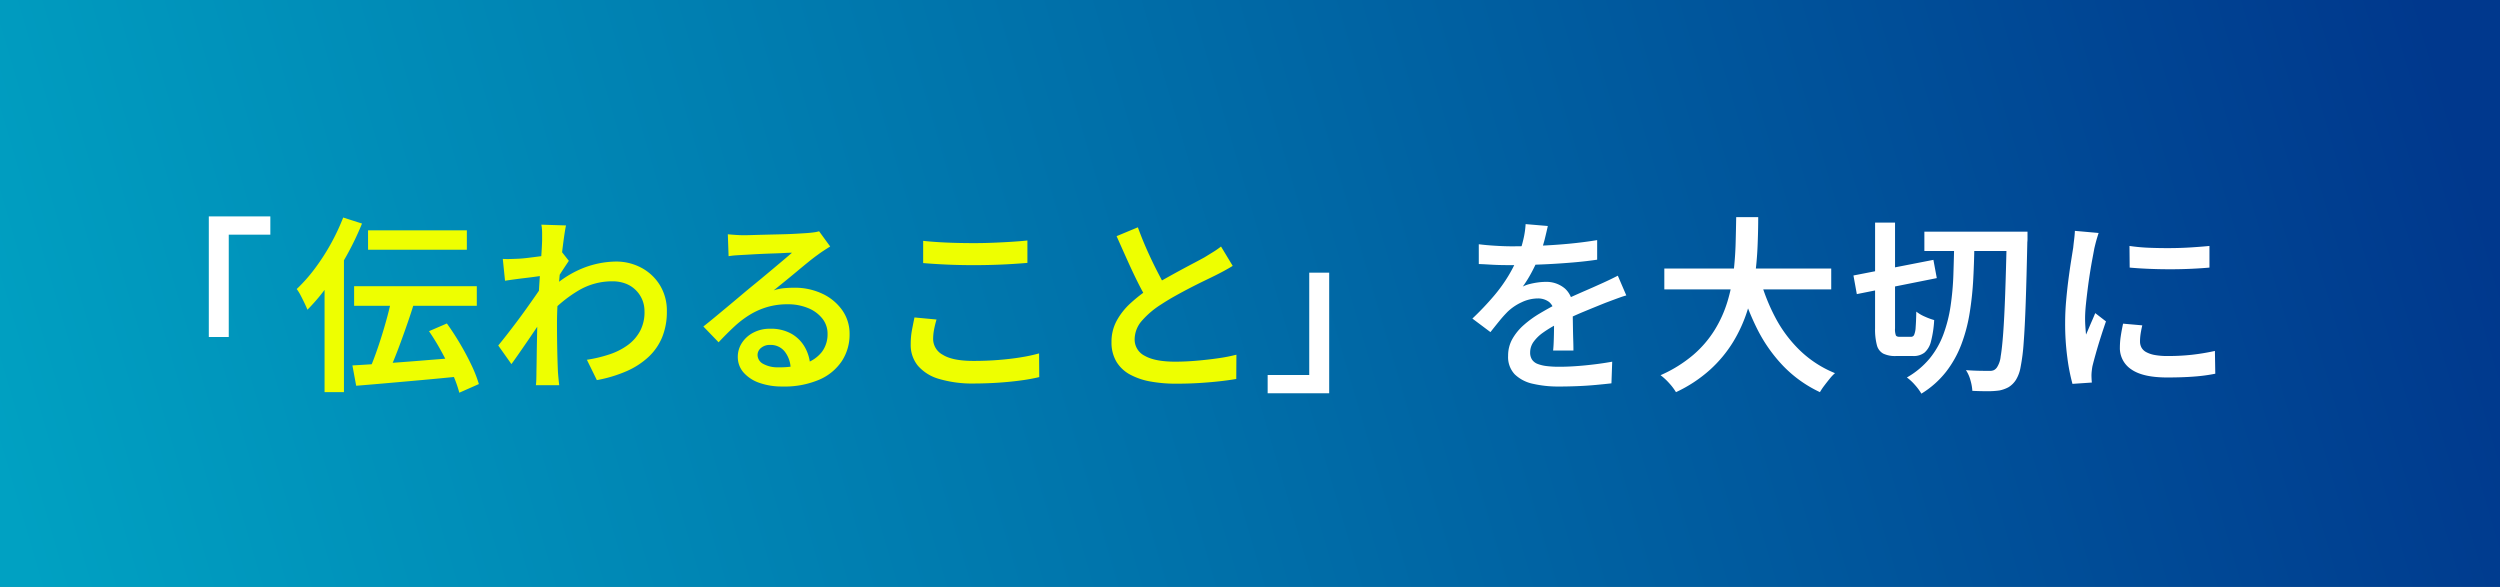
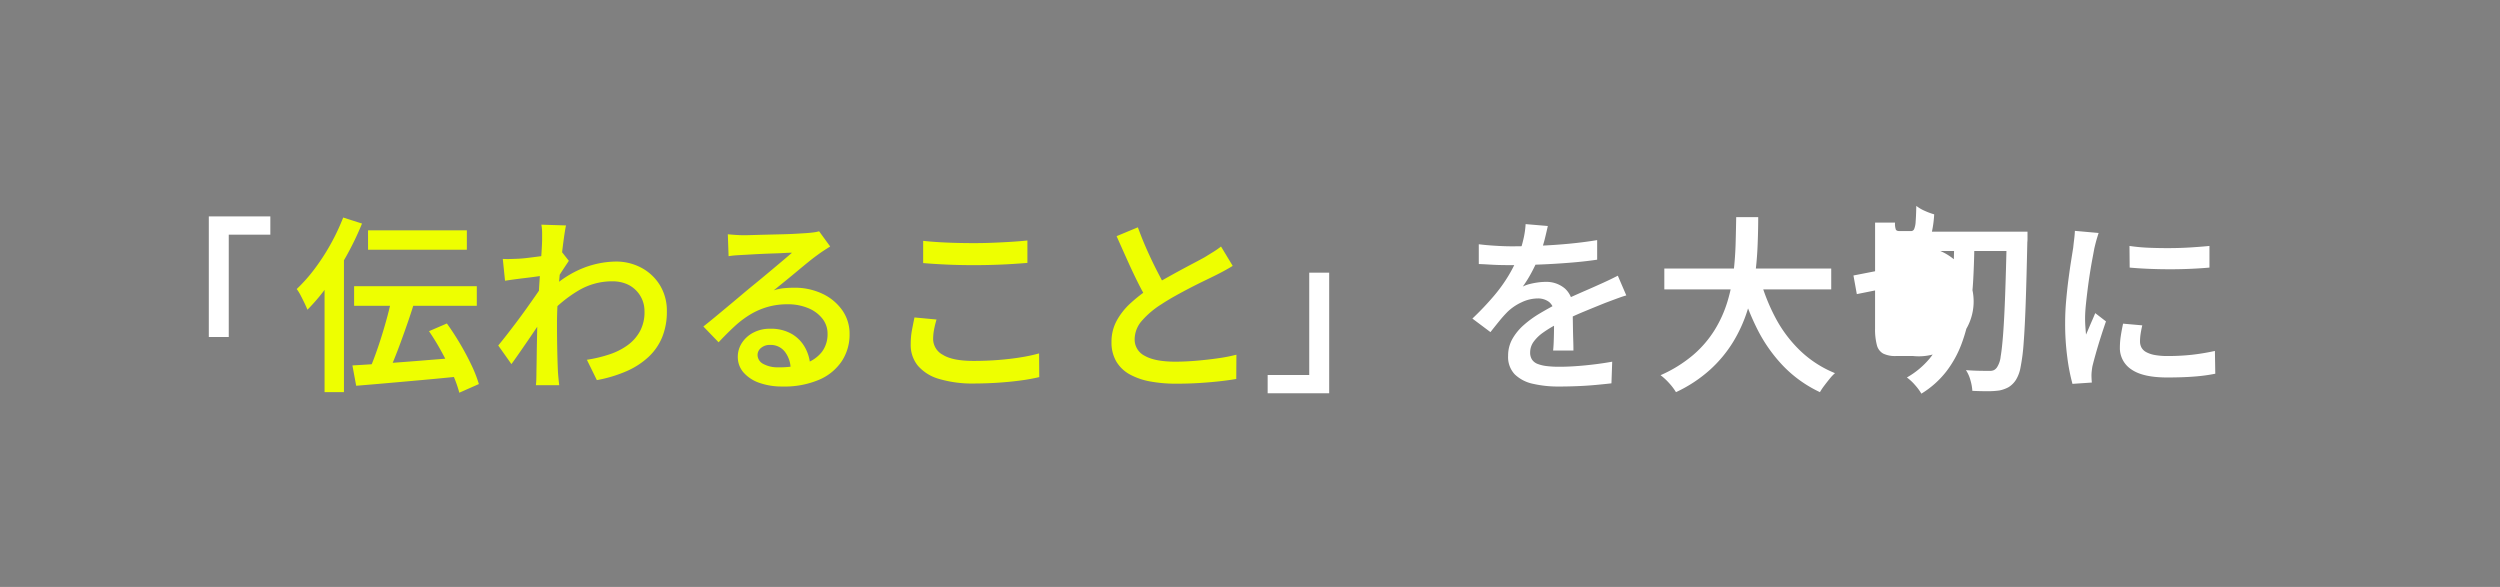
<svg xmlns="http://www.w3.org/2000/svg" width="558" height="131" viewBox="0 0 558 131">
  <rect x="0" y="0" width="558" height="131" fill="#808080" stroke="none" />
  <defs>
    <linearGradient id="linear-gradient" x1="1" y1="0.5" x2="-0.013" y2="0.569" gradientUnits="objectBoundingBox">
      <stop offset="0" stop-color="#00388d" />
      <stop offset="1" stop-color="#00a1c2" />
    </linearGradient>
  </defs>
  <g id="グループ_86066" data-name="グループ 86066" transform="translate(-200 -1926)">
-     <rect id="長方形_34677" data-name="長方形 34677" width="558" height="131" transform="translate(200 1926)" fill="url(#linear-gradient)" />
-     <path id="パス_144730" data-name="パス 144730" d="M-212.394-35.7h13.734v4.074h-9.282V-8.778h-4.452ZM37.674,3.78H23.94V-.294h9.282V-23.142h4.452Zm48.8-37.338q-.252,1.176-.693,2.961a31.676,31.676,0,0,1-1.323,4.011,36.849,36.849,0,0,1-1.617,3.4,27.167,27.167,0,0,1-1.953,3.15,6.908,6.908,0,0,1,1.533-.567,15.963,15.963,0,0,1,1.848-.357,12.993,12.993,0,0,1,1.7-.126A6.373,6.373,0,0,1,90.3-19.593a5.385,5.385,0,0,1,1.722,4.3q0,.84.021,2.058t.042,2.562q.021,1.344.063,2.625t.042,2.289H87.654q.084-.756.126-1.785t.063-2.184q.021-1.155.021-2.2v-1.89a3.211,3.211,0,0,0-1.092-2.772,4.094,4.094,0,0,0-2.478-.8,8.55,8.55,0,0,0-3.675.861,11.363,11.363,0,0,0-3.087,2.079,27.261,27.261,0,0,0-1.848,2.058q-.924,1.134-2.016,2.52l-4.032-3.024a64.4,64.4,0,0,0,4.788-5.04,34.265,34.265,0,0,0,3.36-4.683,31.532,31.532,0,0,0,2.184-4.431,30.106,30.106,0,0,0,1.05-3.528,19.618,19.618,0,0,0,.5-3.4ZM71.064-29.484q1.638.21,3.7.336t3.612.126q2.772,0,6.069-.126t6.657-.441q3.36-.315,6.384-.819v4.368q-2.226.336-4.788.567t-5.187.378q-2.625.147-5.04.21t-4.347.063q-.882,0-2.079-.021t-2.5-.1q-1.3-.084-2.478-.126ZM103.992-18.06q-.63.168-1.449.462t-1.659.609l-1.512.567q-2.1.84-4.893,1.995T88.746-11.76a25.31,25.31,0,0,0-3.36,2.016,8.828,8.828,0,0,0-2.121,2.079,4.036,4.036,0,0,0-.735,2.331,2.82,2.82,0,0,0,.42,1.6,2.634,2.634,0,0,0,1.26.966,8.249,8.249,0,0,0,2.058.483,23.348,23.348,0,0,0,2.772.147q2.6,0,5.817-.315t5.985-.819l-.168,4.83q-1.428.168-3.465.357t-4.2.273q-2.163.084-4.1.084a24.939,24.939,0,0,1-5.754-.609,8.3,8.3,0,0,1-4.053-2.1,5.591,5.591,0,0,1-1.491-4.137,7.56,7.56,0,0,1,.966-3.8,12.129,12.129,0,0,1,2.562-3.108,23.152,23.152,0,0,1,3.507-2.541q1.911-1.134,3.759-2.1,1.974-1.008,3.612-1.743t3.045-1.344q1.407-.609,2.709-1.2,1.134-.5,2.205-1.008t2.121-1.05Zm8.484-6.006H149.73V-19.4H112.476Zm21.252,1.89a42.78,42.78,0,0,0,3.549,9.093,28.966,28.966,0,0,0,5.565,7.392A24.51,24.51,0,0,0,150.57-.714,9.311,9.311,0,0,0,149.394.525q-.63.777-1.218,1.554a12.988,12.988,0,0,0-.966,1.449,27.7,27.7,0,0,1-8.169-5.817,33.888,33.888,0,0,1-5.859-8.337,57.232,57.232,0,0,1-3.99-10.5ZM128.52-35.532h4.914q0,3.066-.147,6.552t-.651,7.119A44.065,44.065,0,0,1,131-14.637a32.047,32.047,0,0,1-3.15,6.93A28.391,28.391,0,0,1,122.7-1.491a30.646,30.646,0,0,1-7.623,5.019,12.7,12.7,0,0,0-1.512-2,13.2,13.2,0,0,0-1.932-1.785,29.606,29.606,0,0,0,7.308-4.536,24.083,24.083,0,0,0,4.788-5.586,26.965,26.965,0,0,0,2.835-6.3,37.6,37.6,0,0,0,1.365-6.573q.378-3.3.462-6.426T128.52-35.532Zm42,3.234h20.37v4.326H170.52Zm18.4,0h4.62v1.491a6.566,6.566,0,0,1-.042.861q-.168,7.938-.357,13.44t-.462,9.03a42.836,42.836,0,0,1-.693,5.46A8.04,8.04,0,0,1,190.974.756a5.17,5.17,0,0,1-1.659,1.659,7.255,7.255,0,0,1-2.037.735,18.262,18.262,0,0,1-2.709.168q-1.617,0-3.339-.084A10.726,10.726,0,0,0,180.81.9,7.683,7.683,0,0,0,179.8-1.386q1.722.126,3.129.147t2.163.021a2.24,2.24,0,0,0,.945-.168,1.9,1.9,0,0,0,.693-.63,5.447,5.447,0,0,0,.819-2.415q.315-1.827.567-5.25t.441-8.694q.189-5.271.357-12.789Zm-34.23,9.786L172.536-26l.756,4.074-17.85,3.57Zm4.83-11.8h4.452v23.6a3.886,3.886,0,0,0,.189,1.575q.189.315.819.315h2.562a.742.742,0,0,0,.693-.441,4.952,4.952,0,0,0,.336-1.659q.1-1.218.147-3.528a8.309,8.309,0,0,0,1.89,1.113,14.81,14.81,0,0,0,2.1.777,23.849,23.849,0,0,1-.714,4.767,4.815,4.815,0,0,1-1.449,2.5A3.953,3.953,0,0,1,168-4.536h-3.822a6.087,6.087,0,0,1-2.856-.546,3,3,0,0,1-1.407-1.911,13.763,13.763,0,0,1-.4-3.717ZM177.2-30.282h4.494q-.042,4.284-.252,8.358a71.464,71.464,0,0,1-.819,7.812,35.764,35.764,0,0,1-1.869,7.035,23.716,23.716,0,0,1-3.4,6.069,20.749,20.749,0,0,1-5.5,4.872,12.084,12.084,0,0,0-1.428-1.932,10.9,10.9,0,0,0-1.806-1.68,18.5,18.5,0,0,0,5.1-4.263,18.95,18.95,0,0,0,3.045-5.355,31.445,31.445,0,0,0,1.6-6.3,61.679,61.679,0,0,0,.63-7.035Q177.114-26.376,177.2-30.282Zm39.1,1.176a39.221,39.221,0,0,0,4.263.4q2.373.1,4.872.084t4.767-.168q2.268-.147,3.948-.315v4.83q-1.848.168-4.158.273t-4.725.1q-2.415,0-4.725-.1t-4.2-.273Zm2.856,17.724q-.252,1.092-.378,1.932a11.31,11.31,0,0,0-.126,1.68,2.837,2.837,0,0,0,.315,1.323,2.565,2.565,0,0,0,1.05,1.029,6.338,6.338,0,0,0,1.911.651,15.625,15.625,0,0,0,2.94.231,49,49,0,0,0,5.313-.273,49.414,49.414,0,0,0,5.187-.861l.084,5.082a37.713,37.713,0,0,1-4.641.63q-2.625.21-6.111.21-5.376,0-7.959-1.785a5.675,5.675,0,0,1-2.583-4.935,16.844,16.844,0,0,1,.189-2.457q.189-1.281.525-2.835ZM209.412-32q-.126.378-.336,1.071t-.378,1.365q-.168.672-.252,1.05-.168.924-.441,2.373t-.546,3.192q-.273,1.743-.5,3.549t-.4,3.486q-.168,1.68-.168,2.982,0,.882.063,1.806t.147,1.806q.336-.756.693-1.6t.714-1.659q.357-.819.651-1.533l2.394,1.848q-.588,1.68-1.2,3.612T208.761-5q-.483,1.722-.735,2.772-.084.462-.147,1.05a9.207,9.207,0,0,0-.063.924q0,.294.021.756t.063.882l-4.326.294A43.343,43.343,0,0,1,202.44-4.1a56.865,56.865,0,0,1-.5-7.875q0-2.352.21-4.767t.5-4.683q.294-2.268.588-4.137t.5-3.129q.084-.84.21-1.848t.168-1.932Z" transform="translate(459 2010)" fill="#fff" />
+     <path id="パス_144730" data-name="パス 144730" d="M-212.394-35.7h13.734v4.074h-9.282V-8.778h-4.452ZM37.674,3.78H23.94V-.294h9.282V-23.142h4.452Zm48.8-37.338q-.252,1.176-.693,2.961a31.676,31.676,0,0,1-1.323,4.011,36.849,36.849,0,0,1-1.617,3.4,27.167,27.167,0,0,1-1.953,3.15,6.908,6.908,0,0,1,1.533-.567,15.963,15.963,0,0,1,1.848-.357,12.993,12.993,0,0,1,1.7-.126A6.373,6.373,0,0,1,90.3-19.593a5.385,5.385,0,0,1,1.722,4.3q0,.84.021,2.058t.042,2.562q.021,1.344.063,2.625t.042,2.289H87.654q.084-.756.126-1.785t.063-2.184q.021-1.155.021-2.2v-1.89a3.211,3.211,0,0,0-1.092-2.772,4.094,4.094,0,0,0-2.478-.8,8.55,8.55,0,0,0-3.675.861,11.363,11.363,0,0,0-3.087,2.079,27.261,27.261,0,0,0-1.848,2.058q-.924,1.134-2.016,2.52l-4.032-3.024a64.4,64.4,0,0,0,4.788-5.04,34.265,34.265,0,0,0,3.36-4.683,31.532,31.532,0,0,0,2.184-4.431,30.106,30.106,0,0,0,1.05-3.528,19.618,19.618,0,0,0,.5-3.4ZM71.064-29.484q1.638.21,3.7.336t3.612.126q2.772,0,6.069-.126t6.657-.441q3.36-.315,6.384-.819v4.368q-2.226.336-4.788.567t-5.187.378q-2.625.147-5.04.21t-4.347.063q-.882,0-2.079-.021t-2.5-.1q-1.3-.084-2.478-.126ZM103.992-18.06q-.63.168-1.449.462t-1.659.609l-1.512.567q-2.1.84-4.893,1.995T88.746-11.76a25.31,25.31,0,0,0-3.36,2.016,8.828,8.828,0,0,0-2.121,2.079,4.036,4.036,0,0,0-.735,2.331,2.82,2.82,0,0,0,.42,1.6,2.634,2.634,0,0,0,1.26.966,8.249,8.249,0,0,0,2.058.483,23.348,23.348,0,0,0,2.772.147q2.6,0,5.817-.315t5.985-.819l-.168,4.83q-1.428.168-3.465.357t-4.2.273q-2.163.084-4.1.084a24.939,24.939,0,0,1-5.754-.609,8.3,8.3,0,0,1-4.053-2.1,5.591,5.591,0,0,1-1.491-4.137,7.56,7.56,0,0,1,.966-3.8,12.129,12.129,0,0,1,2.562-3.108,23.152,23.152,0,0,1,3.507-2.541q1.911-1.134,3.759-2.1,1.974-1.008,3.612-1.743t3.045-1.344q1.407-.609,2.709-1.2,1.134-.5,2.205-1.008t2.121-1.05Zm8.484-6.006H149.73V-19.4H112.476Zm21.252,1.89a42.78,42.78,0,0,0,3.549,9.093,28.966,28.966,0,0,0,5.565,7.392A24.51,24.51,0,0,0,150.57-.714,9.311,9.311,0,0,0,149.394.525q-.63.777-1.218,1.554a12.988,12.988,0,0,0-.966,1.449,27.7,27.7,0,0,1-8.169-5.817,33.888,33.888,0,0,1-5.859-8.337,57.232,57.232,0,0,1-3.99-10.5ZM128.52-35.532h4.914q0,3.066-.147,6.552t-.651,7.119A44.065,44.065,0,0,1,131-14.637a32.047,32.047,0,0,1-3.15,6.93A28.391,28.391,0,0,1,122.7-1.491a30.646,30.646,0,0,1-7.623,5.019,12.7,12.7,0,0,0-1.512-2,13.2,13.2,0,0,0-1.932-1.785,29.606,29.606,0,0,0,7.308-4.536,24.083,24.083,0,0,0,4.788-5.586,26.965,26.965,0,0,0,2.835-6.3,37.6,37.6,0,0,0,1.365-6.573q.378-3.3.462-6.426T128.52-35.532Zm42,3.234h20.37v4.326H170.52Zm18.4,0h4.62v1.491a6.566,6.566,0,0,1-.042.861q-.168,7.938-.357,13.44t-.462,9.03a42.836,42.836,0,0,1-.693,5.46A8.04,8.04,0,0,1,190.974.756a5.17,5.17,0,0,1-1.659,1.659,7.255,7.255,0,0,1-2.037.735,18.262,18.262,0,0,1-2.709.168q-1.617,0-3.339-.084A10.726,10.726,0,0,0,180.81.9,7.683,7.683,0,0,0,179.8-1.386q1.722.126,3.129.147t2.163.021a2.24,2.24,0,0,0,.945-.168,1.9,1.9,0,0,0,.693-.63,5.447,5.447,0,0,0,.819-2.415q.315-1.827.567-5.25t.441-8.694q.189-5.271.357-12.789Zm-34.23,9.786L172.536-26l.756,4.074-17.85,3.57Zm4.83-11.8h4.452a3.886,3.886,0,0,0,.189,1.575q.189.315.819.315h2.562a.742.742,0,0,0,.693-.441,4.952,4.952,0,0,0,.336-1.659q.1-1.218.147-3.528a8.309,8.309,0,0,0,1.89,1.113,14.81,14.81,0,0,0,2.1.777,23.849,23.849,0,0,1-.714,4.767,4.815,4.815,0,0,1-1.449,2.5A3.953,3.953,0,0,1,168-4.536h-3.822a6.087,6.087,0,0,1-2.856-.546,3,3,0,0,1-1.407-1.911,13.763,13.763,0,0,1-.4-3.717ZM177.2-30.282h4.494q-.042,4.284-.252,8.358a71.464,71.464,0,0,1-.819,7.812,35.764,35.764,0,0,1-1.869,7.035,23.716,23.716,0,0,1-3.4,6.069,20.749,20.749,0,0,1-5.5,4.872,12.084,12.084,0,0,0-1.428-1.932,10.9,10.9,0,0,0-1.806-1.68,18.5,18.5,0,0,0,5.1-4.263,18.95,18.95,0,0,0,3.045-5.355,31.445,31.445,0,0,0,1.6-6.3,61.679,61.679,0,0,0,.63-7.035Q177.114-26.376,177.2-30.282Zm39.1,1.176a39.221,39.221,0,0,0,4.263.4q2.373.1,4.872.084t4.767-.168q2.268-.147,3.948-.315v4.83q-1.848.168-4.158.273t-4.725.1q-2.415,0-4.725-.1t-4.2-.273Zm2.856,17.724q-.252,1.092-.378,1.932a11.31,11.31,0,0,0-.126,1.68,2.837,2.837,0,0,0,.315,1.323,2.565,2.565,0,0,0,1.05,1.029,6.338,6.338,0,0,0,1.911.651,15.625,15.625,0,0,0,2.94.231,49,49,0,0,0,5.313-.273,49.414,49.414,0,0,0,5.187-.861l.084,5.082a37.713,37.713,0,0,1-4.641.63q-2.625.21-6.111.21-5.376,0-7.959-1.785a5.675,5.675,0,0,1-2.583-4.935,16.844,16.844,0,0,1,.189-2.457q.189-1.281.525-2.835ZM209.412-32q-.126.378-.336,1.071t-.378,1.365q-.168.672-.252,1.05-.168.924-.441,2.373t-.546,3.192q-.273,1.743-.5,3.549t-.4,3.486q-.168,1.68-.168,2.982,0,.882.063,1.806t.147,1.806q.336-.756.693-1.6t.714-1.659q.357-.819.651-1.533l2.394,1.848q-.588,1.68-1.2,3.612T208.761-5q-.483,1.722-.735,2.772-.084.462-.147,1.05a9.207,9.207,0,0,0-.063.924q0,.294.021.756t.063.882l-4.326.294A43.343,43.343,0,0,1,202.44-4.1a56.865,56.865,0,0,1-.5-7.875q0-2.352.21-4.767t.5-4.683q.294-2.268.588-4.137t.5-3.129q.084-.84.21-1.848t.168-1.932Z" transform="translate(459 2010)" fill="#fff" />
    <path id="パス_144731" data-name="パス 144731" d="M-91.854-32.592H-69.8v4.326h-22.05Zm-3.108,12.474h27.384v4.368H-94.962Zm8.4,2.6,4.956,1.26q-.63,2.058-1.386,4.242t-1.533,4.305q-.777,2.121-1.554,4.032T-87.612-.252L-91.56-1.47q.714-1.6,1.428-3.591t1.386-4.158q.672-2.163,1.239-4.284T-86.562-17.514ZM-95.34-2.436q3.024-.168,6.972-.441t8.358-.63q4.41-.357,8.736-.693l.042,4.2q-4.116.42-8.316.8t-8.022.714q-3.822.336-6.93.588Zm17.094-7.644,3.99-1.722q1.512,2.1,2.94,4.515t2.541,4.767a28.738,28.738,0,0,1,1.659,4.242l-4.368,1.932A26.584,26.584,0,0,0-73-.567q-1.05-2.373-2.415-4.872A53.643,53.643,0,0,0-78.246-10.08ZM-97.4-35.448l4.2,1.344a64.7,64.7,0,0,1-3.381,7.056,69.716,69.716,0,0,1-4.179,6.657,43.206,43.206,0,0,1-4.62,5.523q-.21-.546-.63-1.428t-.882-1.764a9.935,9.935,0,0,0-.882-1.428,35.263,35.263,0,0,0,3.99-4.494,47.6,47.6,0,0,0,3.57-5.5A47.98,47.98,0,0,0-97.4-35.448Zm-4.158,11.382,4.284-4.284.042.042V3.528h-4.326ZM-43.008-3.7a30,30,0,0,0,5.082-1.218,14.653,14.653,0,0,0,4.1-2.1,9.4,9.4,0,0,0,2.73-3.171,8.942,8.942,0,0,0,.945-4.389,6.6,6.6,0,0,0-.462-2.436A6.545,6.545,0,0,0-32-19.152a6.448,6.448,0,0,0-2.268-1.512,8.091,8.091,0,0,0-3.066-.546,14.648,14.648,0,0,0-7.518,2.037,29.131,29.131,0,0,0-6.552,5.313v-5.334a22.9,22.9,0,0,1,7.623-5,20.741,20.741,0,0,1,7.2-1.428,11.93,11.93,0,0,1,5.733,1.386,10.814,10.814,0,0,1,4.137,3.885,10.866,10.866,0,0,1,1.554,5.859,15,15,0,0,1-1.029,5.712,12.544,12.544,0,0,1-3.024,4.41A17.41,17.41,0,0,1-34.1-1.176,29.783,29.783,0,0,1-40.782.84ZM-52.5-22.47q-.672.042-1.7.189t-2.268.294q-1.239.147-2.5.315t-2.31.336l-.5-4.872q.84.042,1.617.021t1.785-.063q.966-.042,2.331-.21t2.793-.357q1.428-.189,2.688-.441a15.123,15.123,0,0,0,1.974-.5l1.554,1.974-.84,1.26q-.5.756-.987,1.512t-.861,1.344l-2.1,7.266q-.714,1.05-1.722,2.541t-2.121,3.129Q-56.784-7.1-57.876-5.523T-59.85-2.73l-2.94-4.158q.8-.966,1.848-2.31t2.205-2.877q1.155-1.533,2.247-3.066T-54.474-18q.924-1.323,1.512-2.247l.126-1.386Zm-.5-7.812v-1.743a10.2,10.2,0,0,0-.168-1.827l5.5.168q-.21.966-.462,2.772t-.525,4.179q-.273,2.373-.5,4.977t-.378,5.187q-.147,2.583-.147,4.809,0,1.764.021,3.507t.063,3.507q.042,1.764.126,3.7Q-49.434-.5-49.35.4t.168,1.575H-54.39a14.384,14.384,0,0,0,.1-1.533q.021-.9.021-1.407.042-2.016.063-3.717t.063-3.591q.042-1.89.084-4.41.042-.966.126-2.5t.189-3.36q.1-1.827.231-3.717t.252-3.549q.126-1.659.189-2.856T-53-30.282ZM-11.55-31.71q.84.084,1.806.147t1.764.063q.672,0,2.058-.042t3.108-.084L.651-31.71q1.743-.042,3.129-.126l2.1-.126q1.176-.084,1.869-.189a6.782,6.782,0,0,0,1.071-.231l2.478,3.4q-.672.42-1.386.882t-1.386.966q-.84.588-2.058,1.575t-2.6,2.142q-1.386,1.155-2.73,2.247T-1.3-19.194a10.793,10.793,0,0,1,2.289-.483q1.113-.1,2.247-.105a14.4,14.4,0,0,1,6.321,1.344,11.25,11.25,0,0,1,4.431,3.675,9.082,9.082,0,0,1,1.638,5.355,10.792,10.792,0,0,1-1.7,5.964A11.486,11.486,0,0,1,8.883.735,19.744,19.744,0,0,1,.63,2.268a14.972,14.972,0,0,1-5.145-.819A8.262,8.262,0,0,1-8.043-.861,5.211,5.211,0,0,1-9.324-4.368a5.634,5.634,0,0,1,.9-3.066A6.671,6.671,0,0,1-5.88-9.744a7.85,7.85,0,0,1,3.78-.882A9.3,9.3,0,0,1,2.709-9.471a7.947,7.947,0,0,1,3,3.087A9.328,9.328,0,0,1,6.846-2.226L2.478-1.6A6.406,6.406,0,0,0,1.176-5.5,3.988,3.988,0,0,0-2.1-7.014a3,3,0,0,0-2.037.672,2.008,2.008,0,0,0-.777,1.554A2.274,2.274,0,0,0-3.633-2.772a6.61,6.61,0,0,0,3.381.756A17.813,17.813,0,0,0,5.733-2.9,7.767,7.767,0,0,0,9.45-5.46a6.529,6.529,0,0,0,1.26-4.032,5.374,5.374,0,0,0-1.176-3.423,7.767,7.767,0,0,0-3.192-2.331,11.693,11.693,0,0,0-4.536-.84,15.942,15.942,0,0,0-4.536.609,16.462,16.462,0,0,0-3.864,1.7A21.708,21.708,0,0,0-10.1-11.109Q-11.8-9.534-13.608-7.6l-3.4-3.528q1.176-.924,2.646-2.142t2.982-2.478q1.512-1.26,2.856-2.394t2.268-1.89q.882-.714,2.1-1.722t2.52-2.1L.84-25.935q1.176-.987,1.932-1.659-.63,0-1.722.063t-2.394.1q-1.3.042-2.6.1t-2.415.126q-1.113.063-1.785.1-.8.042-1.659.1a15.7,15.7,0,0,0-1.575.189Zm43.6,1.47q2.31.252,5.187.378t6.153.126q2.058,0,4.2-.084t4.137-.21q2-.126,3.591-.294v5q-1.47.126-3.486.252t-4.221.189q-2.205.063-4.221.063-3.234,0-6.027-.126t-5.313-.336Zm2.982,17.556q-.336,1.134-.546,2.226a11.541,11.541,0,0,0-.21,2.184,4.016,4.016,0,0,0,2.163,3.465Q38.6-3.444,43.3-3.444q2.856,0,5.523-.21t5-.588a36.057,36.057,0,0,0,4.1-.882L57.96.168A40.568,40.568,0,0,1,53.97.9q-2.268.315-4.914.5T43.47,1.6A26.165,26.165,0,0,1,35.637.588,9.79,9.79,0,0,1,30.87-2.373a7.289,7.289,0,0,1-1.6-4.767,17.173,17.173,0,0,1,.294-3.276q.294-1.512.546-2.73Zm66.108-11.97q-.882.546-1.848,1.071T97.23-22.512q-1.008.5-2.457,1.2t-3.108,1.554q-1.659.861-3.318,1.785t-3.129,1.89a19.519,19.519,0,0,0-4.347,3.675,6.333,6.333,0,0,0-1.617,4.179,4.034,4.034,0,0,0,2.268,3.654q2.268,1.3,6.8,1.3,2.226,0,4.7-.21t4.83-.546a37.17,37.17,0,0,0,4.116-.8L101.934.588q-1.722.294-3.822.525t-4.494.378q-2.394.147-5.124.147A31.48,31.48,0,0,1,82.8,1.155,15.187,15.187,0,0,1,78.225-.4,7.935,7.935,0,0,1,75.18-3.276a8.376,8.376,0,0,1-1.092-4.41,9.774,9.774,0,0,1,1.134-4.683A14.973,14.973,0,0,1,78.309-16.3,34.653,34.653,0,0,1,82.74-19.74q1.512-1.05,3.234-2.016t3.381-1.869q1.659-.9,3.108-1.659t2.415-1.3q1.092-.672,1.974-1.218a17.987,17.987,0,0,0,1.68-1.176Zm-21.168-8.61q1.008,2.772,2.163,5.334t2.31,4.788q1.155,2.226,2.121,3.99L82.32-16.674q-1.134-1.848-2.331-4.242T77.6-25.977q-1.2-2.667-2.373-5.313Z" transform="translate(374 2010)" fill="#ef0" />
  </g>
</svg>